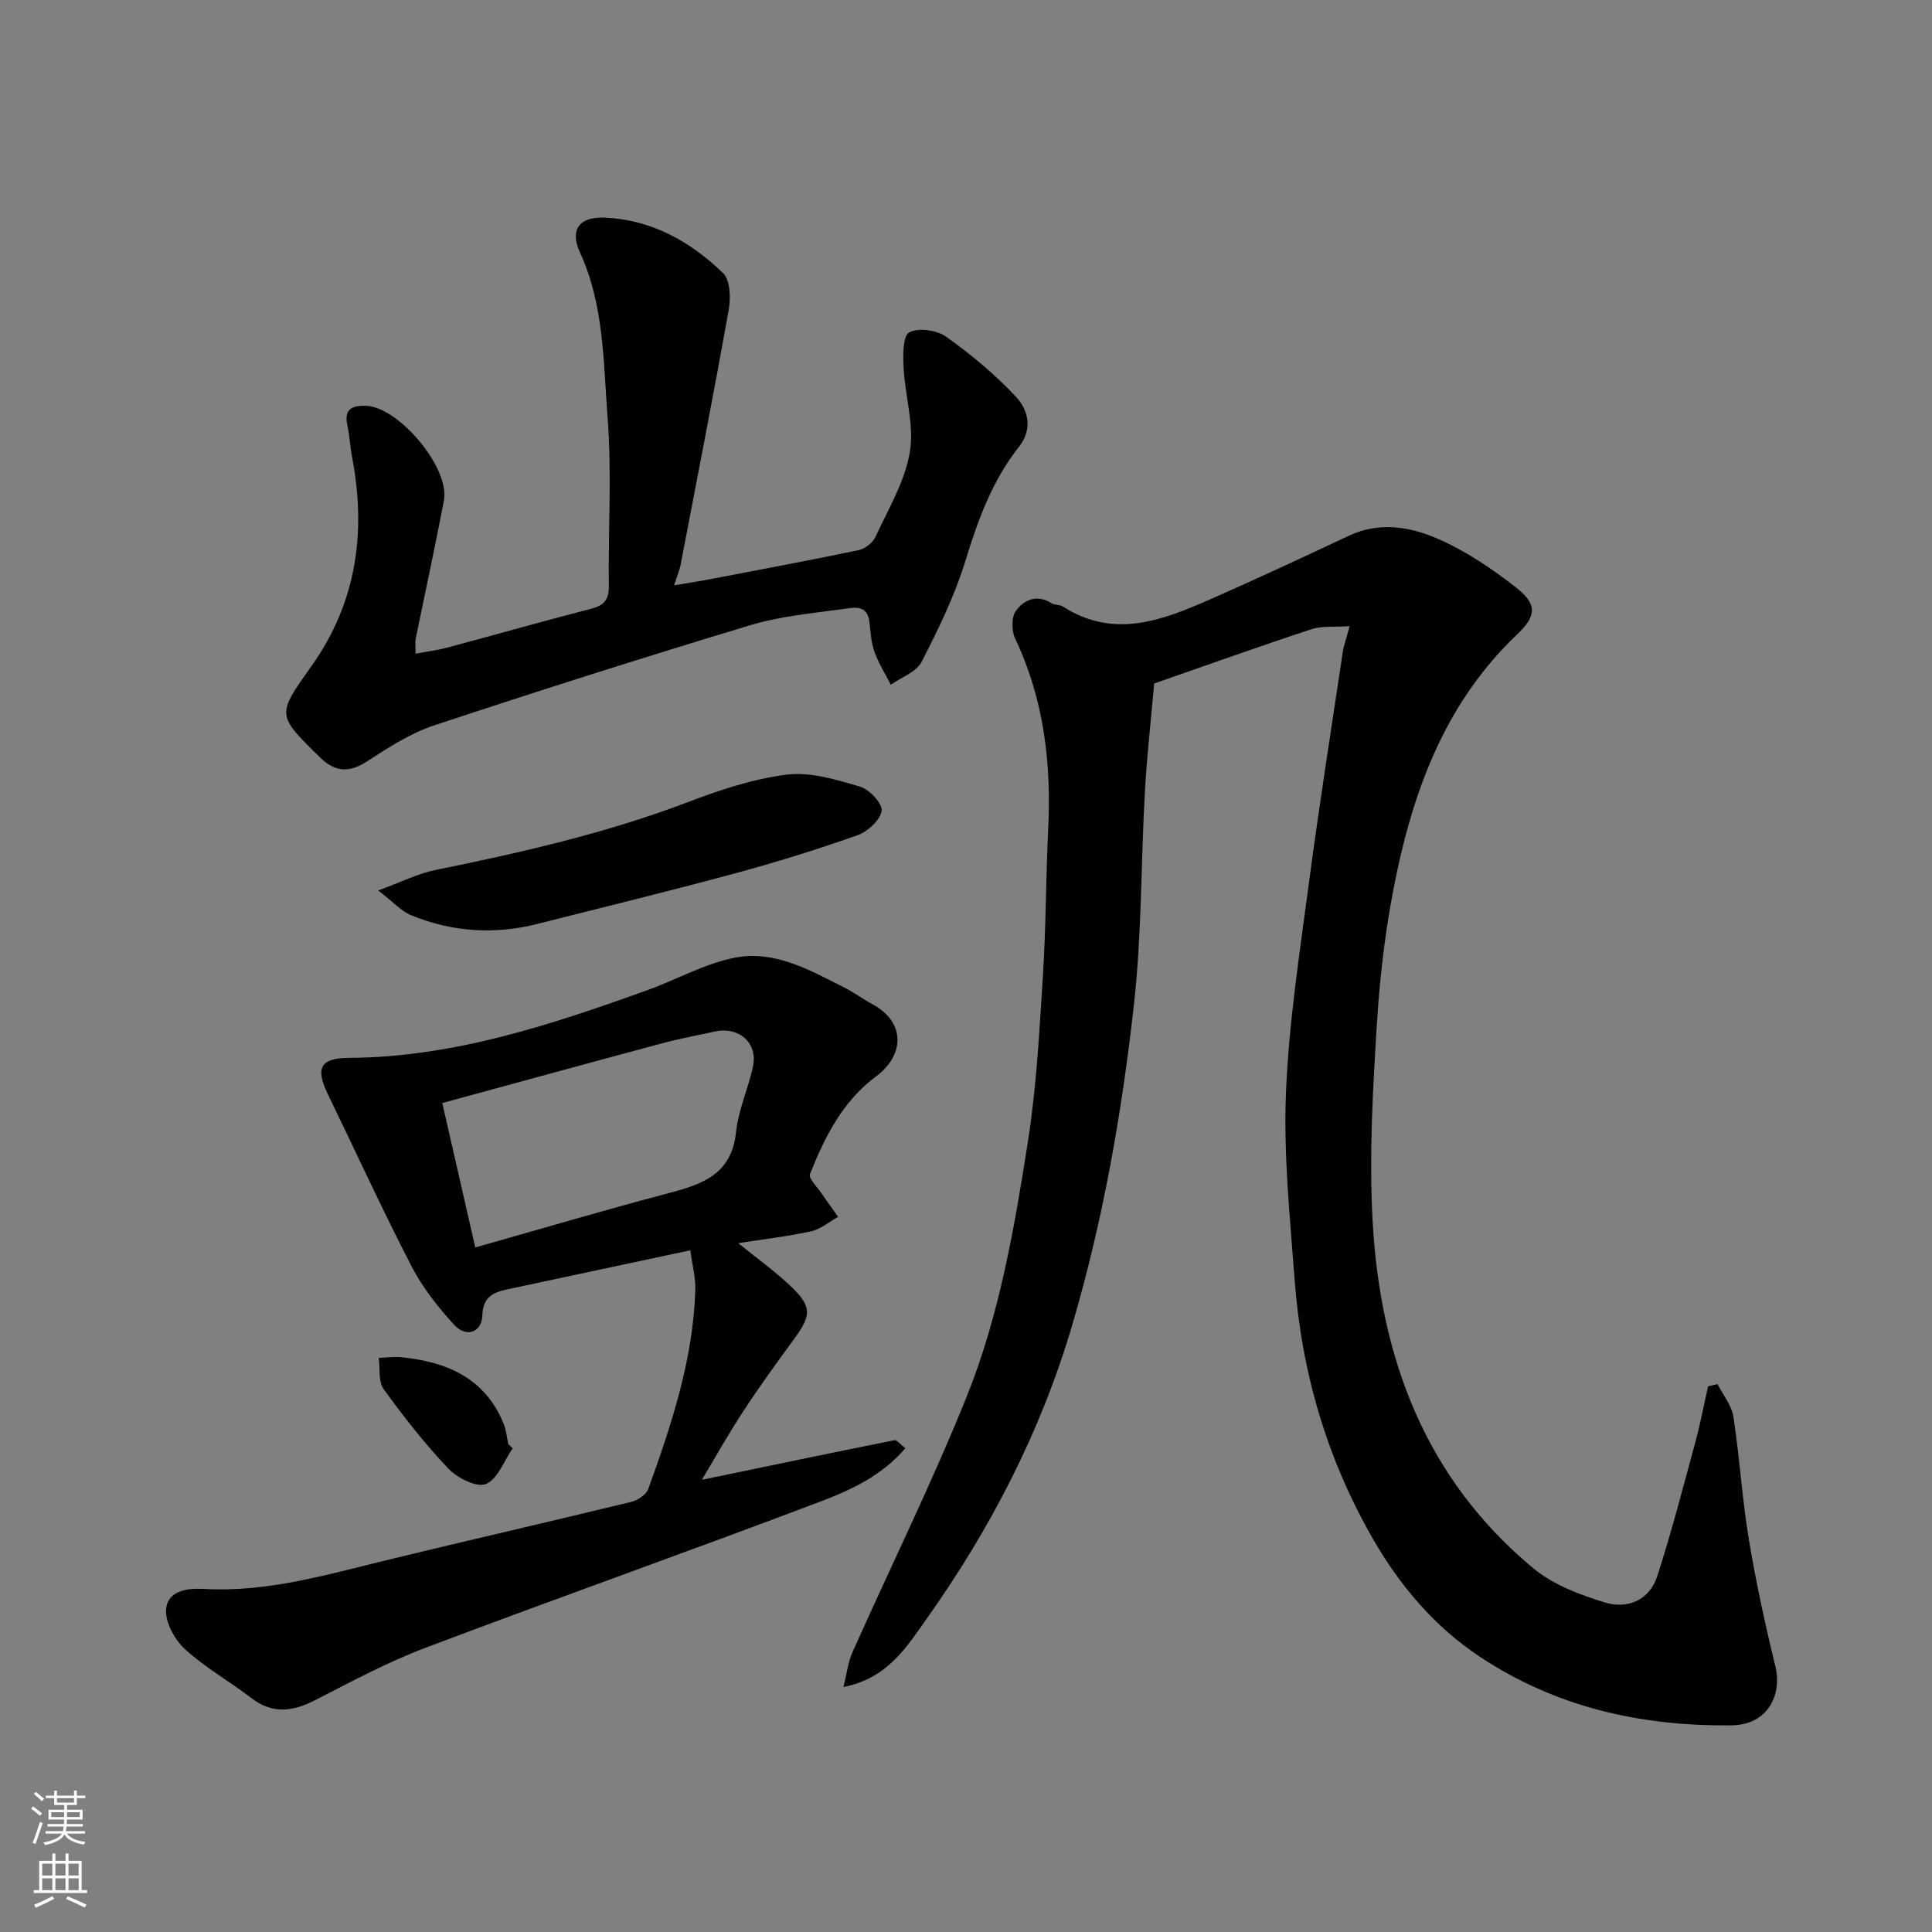
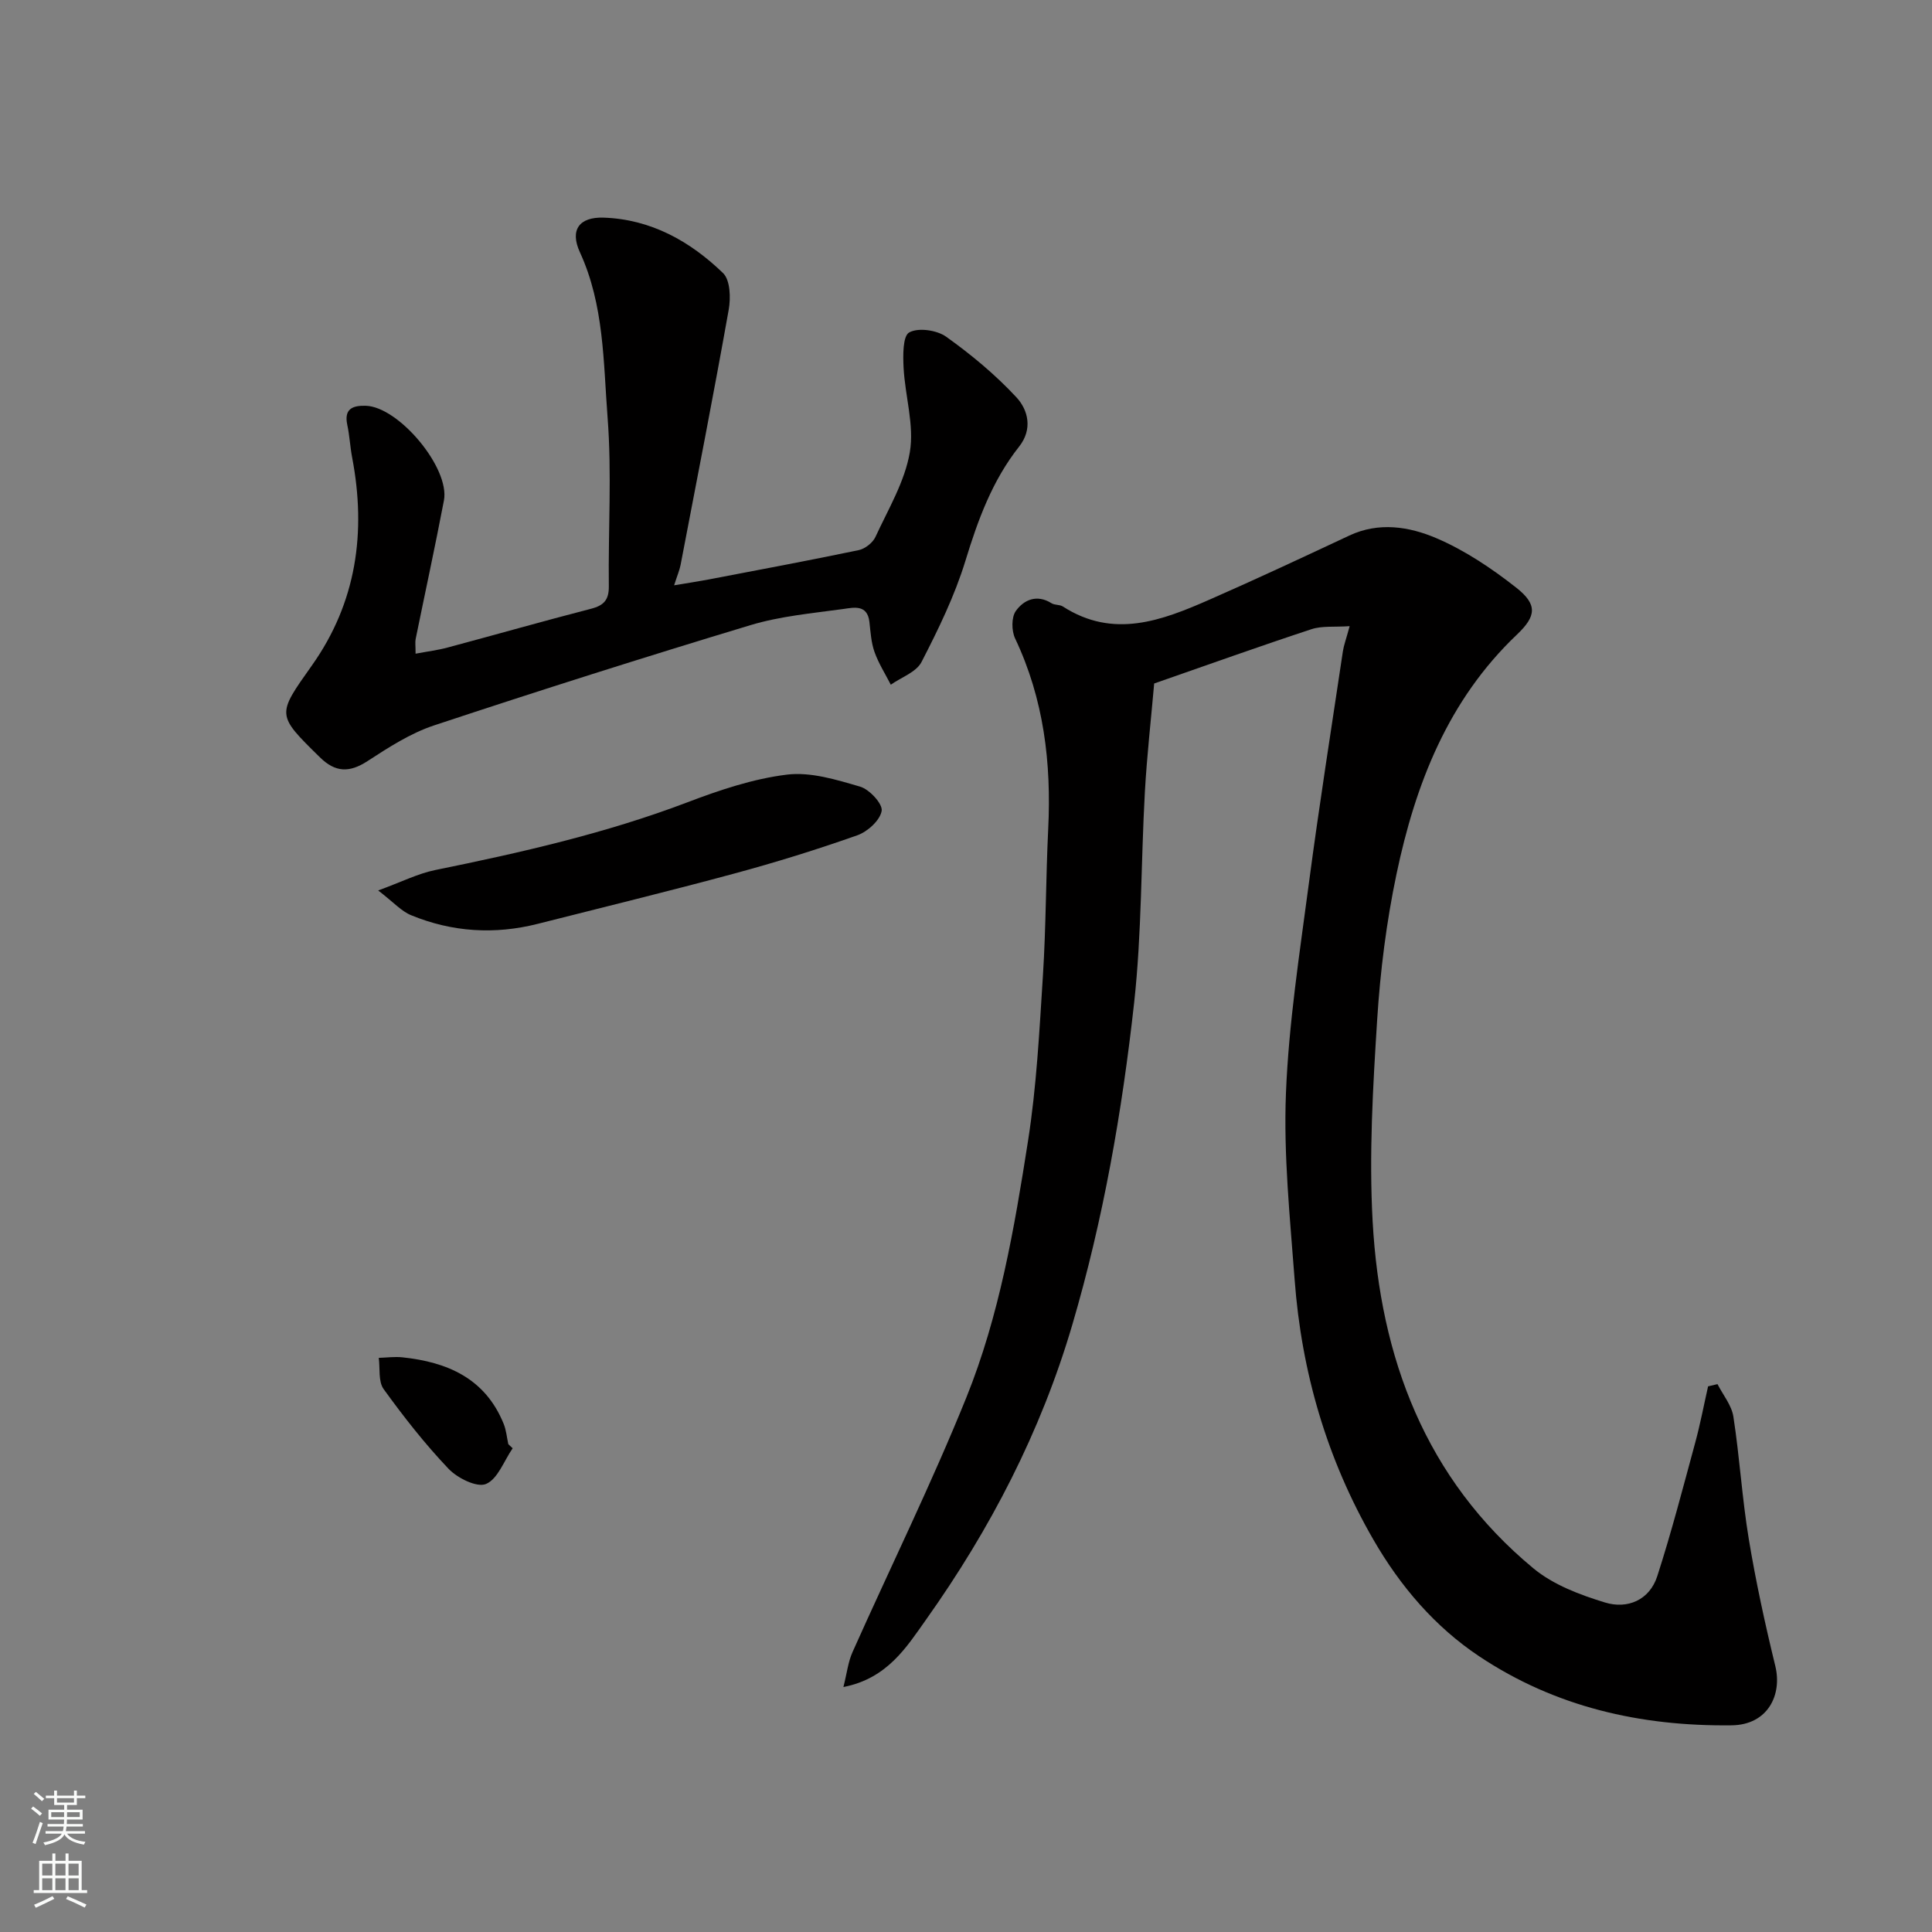
<svg xmlns="http://www.w3.org/2000/svg" enable-background="new 0 0 400 400" viewBox="0 0 400 400">
  <rect x="0" y="0" width="400" height="400" fill="#808080" stroke="none" />
  <g fill="#010000">
    <path d="m279.43 129.64c-3.14.22-5.7-.1-7.91.63-10.67 3.51-21.25 7.3-32.56 11.24-.63 7.23-1.5 14.86-1.93 22.52-.81 14.53-.63 29.15-2.22 43.58-2.49 22.53-6.38 44.85-12.81 66.7-6.52 22.16-16.97 42.28-30.23 60.96-4.05 5.7-8.03 12.24-17.15 14.01.72-2.84.97-5.18 1.88-7.22 7.84-17.57 16.36-34.87 23.56-52.69 6.85-16.96 9.95-35.07 12.77-53.08 1.78-11.34 2.37-22.89 3.1-34.37.64-10.08.6-20.2 1.09-30.29.67-13.68-.9-26.89-6.85-39.44-.75-1.59-.79-4.39.15-5.7 1.65-2.31 4.35-3.51 7.38-1.6.66.42 1.68.25 2.34.67 10.51 6.78 20.55 2.91 30.46-1.45 9.69-4.25 19.28-8.74 28.86-13.23 6.12-2.87 12.39-1.85 17.97.52 5.92 2.52 11.49 6.26 16.58 10.26 4.45 3.5 4.18 5.9.16 9.72-14.27 13.55-21.03 30.96-24.94 49.59-2.08 9.89-3.36 20.04-4 30.13-.88 13.9-1.71 27.91-.94 41.78 1.56 28.17 10.88 53.29 33.31 71.85 4.1 3.39 9.61 5.47 14.8 7.05 4.64 1.42 9.21-.48 10.82-5.45 2.94-9.1 5.34-18.38 7.85-27.62 1.05-3.85 1.79-7.78 2.67-11.68.65-.15 1.3-.31 1.95-.46 1.14 2.24 2.93 4.38 3.29 6.74 1.3 8.41 1.8 16.95 3.19 25.35 1.46 8.82 3.37 17.59 5.49 26.28 1.45 5.93-1.52 12.18-9.05 12.27-18.91.22-36.51-3.8-52.23-14.27-9.21-6.13-16.38-14.54-21.94-24.18-9.62-16.66-14.88-34.7-16.3-53.82-.96-12.84-2.31-25.76-1.8-38.58.58-14.54 2.84-29.03 4.75-43.49 2.12-16.04 4.65-32.02 7.04-48.02.19-1.26.66-2.48 1.4-5.21z" />
-     <path d="m145.31 306.38c13.53-2.81 26.69-5.56 39.87-8.2.5-.1 1.22.87 2.26 1.65-4.84 5.68-11.17 8.61-17.42 10.99-27.22 10.32-54.66 20.03-81.89 30.32-7.89 2.98-15.4 7.02-22.93 10.88-4.64 2.38-8.81 2.89-13.19-.48-4.53-3.48-9.61-6.31-13.77-10.15-2.14-1.97-4.12-5.66-3.84-8.33.38-3.67 4.22-4.3 7.85-4.09 12.97.74 25.27-2.91 37.68-5.93 16.91-4.11 33.88-7.99 50.79-12.1 1.33-.32 3.07-1.49 3.5-2.67 4.83-13.36 9.3-26.84 9.74-41.22.08-2.55-.63-5.12-1.04-8.19-12.94 2.76-25.44 5.44-37.95 8.1-2.94.63-5 1.62-5.11 5.4-.1 3.5-3.35 4.65-5.81 1.96-3.39-3.71-6.6-7.8-8.89-12.23-6.04-11.7-11.53-23.69-17.28-35.54-2.66-5.48-1.52-7.5 4.4-7.53 21.61-.13 41.74-6.82 61.75-14.02 6.11-2.2 11.97-5.56 18.25-6.75 8.23-1.56 15.57 2.71 22.74 6.32 1.89.95 3.6 2.26 5.47 3.26 7.38 3.95 6.49 10.86.98 14.95-7.05 5.23-10.69 12.58-13.78 20.32-.34.86 1.48 2.62 2.36 3.92 1.13 1.66 2.31 3.28 3.48 4.91-1.85 1.03-3.59 2.55-5.57 2.99-4.86 1.07-9.84 1.64-15.11 2.46 3.88 3.15 7.52 5.76 10.75 8.81 4.49 4.23 4.44 6.06.93 10.87-3.56 4.88-7.13 9.76-10.43 14.81-3.14 4.74-5.92 9.72-8.79 14.51zm-46.91-48.11c13.7-3.87 26.76-7.74 39.92-11.21 7.01-1.85 13.14-3.86 14.06-12.63.49-4.61 2.53-9.04 3.52-13.63 1.05-4.89-2.93-8.35-7.97-7.22-3.64.81-7.32 1.48-10.93 2.45-15.01 4.02-29.99 8.14-45.43 12.34 2.31 10.11 4.51 19.74 6.83 29.9z" />
    <path d="m86.04 135.34c2.61-.49 4.67-.74 6.65-1.28 9.9-2.65 19.75-5.46 29.67-8.02 2.68-.69 3.73-1.85 3.69-4.7-.14-11.66.64-23.37-.26-34.96-.88-11.48-.71-23.24-5.73-34.16-2.12-4.61-.15-7.33 4.92-7.16 9.78.33 17.91 4.89 24.72 11.48 1.49 1.44 1.61 5.14 1.17 7.59-3.14 17.64-6.59 35.22-9.96 52.82-.21 1.09-.67 2.13-1.34 4.23 2.82-.47 4.94-.79 7.06-1.19 10.39-1.99 20.8-3.93 31.15-6.09 1.31-.27 2.91-1.52 3.47-2.73 2.65-5.75 6.09-11.46 7.12-17.55.95-5.58-.98-11.61-1.29-17.46-.13-2.54-.19-6.58 1.16-7.33 1.87-1.05 5.73-.49 7.66.89 5.2 3.71 10.2 7.87 14.54 12.54 2.45 2.64 3.39 6.62.56 10.2-5.56 7.03-8.53 15.17-11.13 23.68-2.22 7.23-5.6 14.17-9.08 20.92-1.08 2.1-4.18 3.16-6.36 4.7-1.15-2.25-2.53-4.41-3.37-6.77-.7-1.96-.82-4.15-1.06-6.25-.43-3.66-3.28-2.95-5.36-2.66-6.46.89-13.07 1.48-19.27 3.35-21.93 6.62-43.77 13.55-65.51 20.76-4.89 1.62-9.42 4.56-13.79 7.4-3.74 2.43-6.64 2.34-9.83-.79-9.06-8.9-8.95-8.73-1.66-19.03 9.23-13.03 11.28-27.58 8.33-43.04-.43-2.24-.53-4.55-1.01-6.77-.71-3.33 1.13-4.02 3.81-3.95 6.84.18 17.48 12.89 16.2 19.61-1.83 9.59-3.91 19.14-5.86 28.71-.12.64-.01 1.32-.01 3.01z" />
    <path d="m78.3 184.36c4.84-1.77 8.23-3.5 11.82-4.23 17.69-3.6 35.25-7.58 52.2-14.02 6.65-2.53 13.59-4.87 20.59-5.73 4.91-.61 10.26 1.05 15.18 2.49 1.93.57 4.69 3.57 4.45 5.01-.33 1.96-2.91 4.3-5.02 5.05-8.4 2.97-16.94 5.62-25.54 7.94-13.48 3.65-27.06 6.95-40.6 10.39-8.94 2.27-17.74 1.73-26.25-1.77-2.01-.81-3.6-2.64-6.83-5.13z" />
    <path d="m106.14 299.85c-1.79 2.59-3.08 6.37-5.52 7.39-1.88.79-5.92-1.21-7.76-3.15-4.88-5.13-9.28-10.75-13.43-16.49-1.14-1.58-.72-4.28-1.01-6.47 1.63-.05 3.28-.28 4.89-.11 9.32.98 17.15 4.36 20.96 13.75.54 1.32.66 2.82.97 4.23.3.29.6.57.9.85z" />
  </g>
  <path d="m6.44 374.46.42-.45c.65.47 1.27.95 1.85 1.44l-.45.49c-.65-.56-1.25-1.06-1.82-1.48m.93 7.33-.63-.26c.55-1.36 1.05-2.8 1.52-4.33.19.1.38.19.59.27-.46 1.29-.95 2.73-1.48 4.32m-.38-10.38.44-.42c.43.34 1.01.82 1.74 1.44l-.49.49c-.53-.51-1.09-1.01-1.69-1.51m2.5.35h1.72v-1.04h.59v1.04h3.52v-1.04h.59v1.04h1.75v.53h-1.75v1.42h-2.03v.97h3.22v2.03h-3.24c0 .35-.01.66-.03.93h3.32v.53h-3.37c-.03.27-.08.58-.15.94h3.96v.53h-3.71c.67.92 1.93 1.48 3.79 1.68-.13.24-.23.44-.29.59-2.13-.38-3.48-1.08-4.04-2.12-.43.97-1.77 1.72-4.03 2.23-.09-.19-.2-.37-.33-.55 2.1-.42 3.37-1.03 3.81-1.83h-3.36v-.53h3.58c.08-.29.13-.61.16-.94h-3.33v-.53h3.39c.02-.27.04-.58.04-.93h-3.23v-2.03h3.25v-.97h-2.07v-1.42h-1.73zm1.12 3.44v1h2.65c.01-.3.02-.44.01-.4v-.25-.35zm1.19-2h3.52v-.91h-3.52zm4.71 2h-2.63v.59c0 .15-.01.28-.01.4h2.64z" fill="#fafbfa" />
  <path d="m13.56 383.74h.63v1.52h2.72v6.07h1.13v.6h-11.06v-.6h1.13v-6.07h2.73v-1.52h.63v1.52h2.1v-1.52zm-2.69 8.83.38.56c-1.24.63-2.53 1.25-3.85 1.85-.1-.21-.21-.42-.34-.63 1.36-.55 2.63-1.15 3.81-1.78m-2.13-4.27h2.1v-2.45h-2.1zm0 3.04h2.1v-2.46h-2.1zm2.72-3.04h2.1v-2.45h-2.1zm0 3.04h2.1v-2.46h-2.1zm6.07 3.6c-1.41-.71-2.7-1.3-3.86-1.78l.35-.56c1.45.62 2.75 1.19 3.88 1.72zm-1.25-9.09h-2.1v2.45h2.1zm-2.09 5.49h2.1v-2.46h-2.1z" fill="#fafbfa" />
</svg>